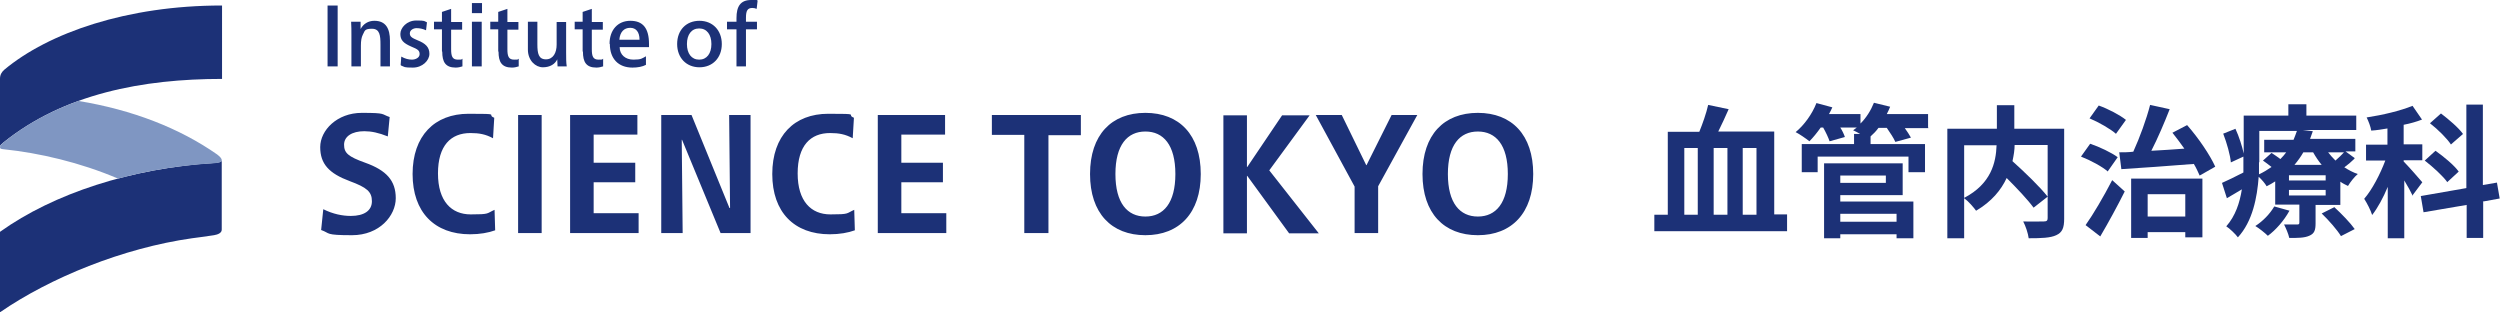
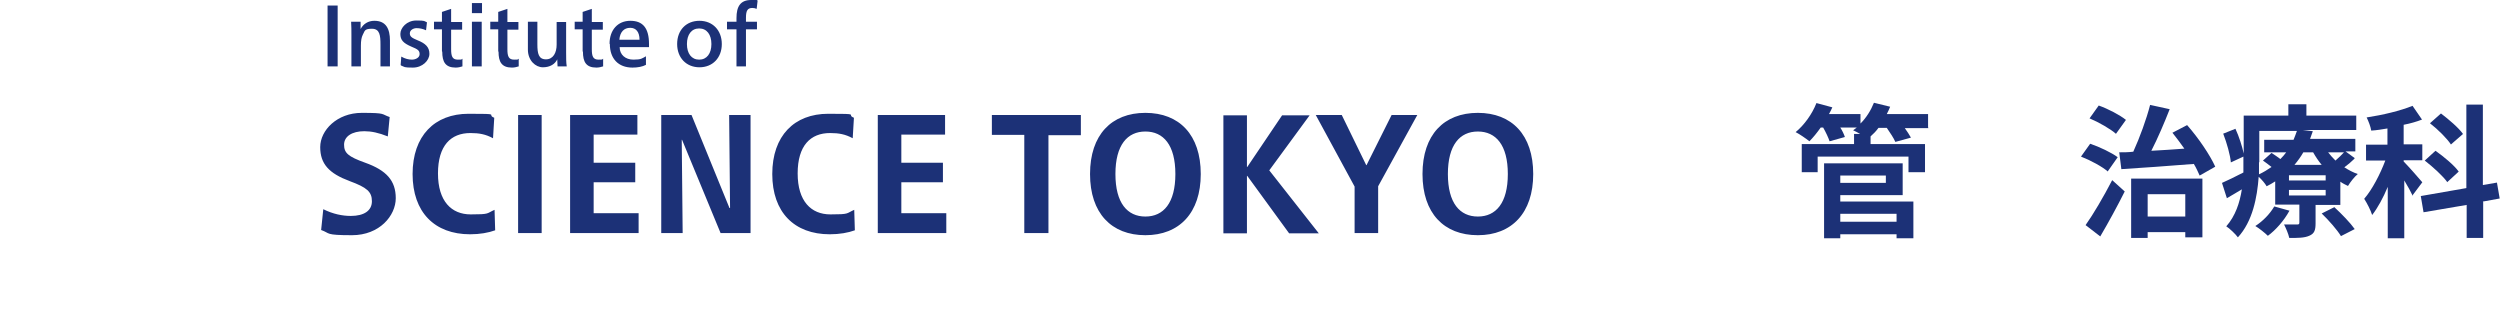
<svg xmlns="http://www.w3.org/2000/svg" id="_レイヤー_1" data-name="レイヤー_1" version="1.1" viewBox="0 0 817.4 102.1">
  <defs>
    <style>
      .st0 {
        fill: #1c3177;
      }

      .st1 {
        fill: #7f96c2;
      }
    </style>
  </defs>
  <g>
    <path class="st0" d="M110.4,1.8v19.9h-3.3V1.8h3.3ZM114.9,7.1h3c0,.6,0,1.6,0,2.4h0c.9-1.7,2.5-2.7,4.5-2.7,3.8,0,5.1,2.6,5.1,6.5v8.4h-3.1v-7.1c0-3-.2-5.2-2.8-5.2s-2.3.8-3,2c-.4.8-.6,1.9-.6,3.5v6.8h-3.1v-10.2c0-1.5,0-3-.1-4.4ZM131,21.2l.2-2.7c1.2.7,2.4,1,3.5,1s2.5-.6,2.5-1.8-.6-1.6-2.8-2.5c-2.5-1.1-3.5-2.1-3.5-4.1s2.1-4.4,5.2-4.4,2.5.2,3.5.6l-.3,2.6c-1.1-.5-2.1-.7-3.1-.7s-2.2.6-2.2,1.7.7,1.5,2.6,2.3c2.5,1,3.8,2.2,3.8,4.4s-2.3,4.5-5.4,4.5-2.6-.2-3.9-.7ZM144.5,16.8v-7.2h-2.6v-2.5h2.6v-3.2l3-1v4.3h3.6v2.5h-3.6v6.4c0,2.3.4,3.4,2.2,3.4s1-.1,1.5-.3v2.5c-.6.2-1.4.4-2.2.4-3.4,0-4.4-1.9-4.4-5.2ZM157.6,1v3.3h-3.3V1h3.3ZM157.5,7.1v14.6h-3.2V7.1h3.2ZM162.9,16.8v-7.2h-2.6v-2.5h2.6v-3.2l3-1v4.3h3.6v2.5h-3.6v6.4c0,2.3.4,3.4,2.2,3.4s1-.1,1.5-.3v2.5c-.6.2-1.4.4-2.2.4-3.4,0-4.4-1.9-4.4-5.2ZM172.6,16.2V7.1h3.1v7.4c0,3,.4,4.9,2.8,4.9s3.5-2.2,3.5-4.8v-7.4h3.1v9.9c0,1.8,0,3.4.2,4.6h-3c0-.6-.1-1.4-.1-2.3h0c-.7,1.5-2.3,2.6-4.7,2.6s-4.9-2.2-4.9-5.8ZM190.5,16.8v-7.2h-2.6v-2.5h2.6v-3.2l3-1v4.3h3.6v2.5h-3.6v6.4c0,2.3.4,3.4,2.2,3.4s1-.1,1.5-.3v2.5c-.6.2-1.4.4-2.2.4-3.4,0-4.4-1.9-4.4-5.2ZM199.3,14.3c0-4.5,2.7-7.5,6.8-7.5s6.1,2.4,6.1,7.6,0,.7,0,1h-9.6c0,2.5,1.9,4.1,4.5,4.1s2.8-.4,4.1-1.1v2.8c-1.1.6-2.7.9-4.4.9-4.6,0-7.4-2.9-7.4-7.7ZM206,9.1c-1.9,0-3.3,1.3-3.5,3.9h6.6c0-2.6-1.2-3.9-3-3.9ZM221.4,14.4c0-4.6,3-7.6,7.3-7.6s7.3,3.1,7.3,7.6-3,7.6-7.3,7.6-7.3-3.1-7.3-7.6ZM232.6,14.4c0-3.1-1.5-5.1-4-5.1s-4,2-4,5.1,1.5,5.1,4,5.1,4-2,4-5.1ZM237.7,9.6v-2.5h3.1v-1.2c0-3.8,1.3-5.9,4.8-5.9s1.5,0,2.1.3l-.3,2.6c-.5-.2-.9-.3-1.4-.3-1.6,0-2.1.9-2.1,3.2v1.3h3.6v2.5h-3.6v12.1h-3.1v-12.1h-3.1ZM127.4,38.3l-.6,6.3c-3-1.2-5.4-1.7-7.7-1.7-4,0-6.6,1.7-6.6,4.4s1.3,3.9,6.9,5.9c7,2.5,10,5.9,10,11.6s-5.3,12.1-14.3,12.1-7-.6-10.1-1.7l.7-6.8c3.2,1.6,6.3,2.2,9,2.2,4.3,0,6.9-1.7,6.9-4.8s-1.6-4.5-7.3-6.6c-6.7-2.5-9.6-5.6-9.6-11.1s5.5-11.2,13.6-11.2,6.2.4,9.2,1.4ZM161.7,68.6l.2,6.7c-2.2.8-5,1.3-8.2,1.3-11.6,0-18.8-7.2-18.8-19.7s7.2-19.7,18.3-19.7,5.6.2,8.4,1.3l-.4,6.7c-2.4-1.3-4.5-1.7-7.4-1.7-6.4,0-10.6,4.1-10.6,13.2s4.4,13.4,10.7,13.4,5.1-.3,7.8-1.5ZM177.1,37.6v38.6h-7.7v-38.6h7.7ZM186.4,76.2v-38.6h22v6.4h-14.3v9.2h13.6v6.4h-13.6v10.1h14.7v6.5h-22.3ZM238.7,68l-.3-30.4h7v38.6h-9.8l-12.6-30.5h-.1l.3,30.5h-7v-38.6h9.9l12.4,30.4h0ZM279.3,68.6l.2,6.7c-2.2.8-5,1.3-8.2,1.3-11.6,0-18.8-7.2-18.8-19.7s7.2-19.7,18.3-19.7,5.6.2,8.4,1.3l-.4,6.7c-2.4-1.3-4.5-1.7-7.4-1.7-6.4,0-10.6,4.1-10.6,13.2s4.4,13.4,10.7,13.4,5.1-.3,7.8-1.5ZM287,76.2v-38.6h22v6.4h-14.3v9.2h13.6v6.4h-13.6v10.1h14.7v6.5h-22.3ZM353.4,37.6v6.6h-10.6c0,0,0,32,0,32h-7.9v-32.1h-10.6c0,0,0-6.5,0-6.5h29ZM392.6,56.9c0,12.7-7,20-18.1,20s-18.1-7.2-18.1-20,7-20,18.1-20,18.1,7.2,18.1,20ZM364.7,56.9c0,9.5,3.9,13.9,9.8,13.9s9.8-4.4,9.8-13.9-3.9-13.9-9.8-13.9-9.8,4.4-9.8,13.9ZM407.7,57.5v18.8h-7.7v-38.6h7.7v16.9h.1l11.4-16.9h9l-13.2,18,16.2,20.6h-9.7l-13.7-18.8h-.1ZM430.1,37.6h8.6l8,16.4h.1l8.2-16.4h8.4l-12.8,23.3v15.3h-7.7v-15.2l-12.7-23.4ZM501.3,56.9c0,12.7-7,20-18.1,20s-18.1-7.2-18.1-20,7-20,18.1-20,18.1,7.2,18.1,20ZM473.4,56.9c0,9.5,3.9,13.9,9.8,13.9s9.8-4.4,9.8-13.9-3.9-13.9-9.8-13.9-9.8,4.4-9.8,13.9Z" />
    <g>
-       <path class="st0" d="M72.5,1.8C41.6,1.8,15.9,10.7,1.4,22.8c-.8.7-1.4,1.6-1.4,2.9v22.3c0-.5.4-.8,1.1-1.4,19.9-16,45.7-20.8,71.5-20.8V1.8Z" />
-       <path class="st0" d="M72.5,74.8v-22.4c0,.6-1.1.8-2.7.9C43.1,55,17.6,63.2,0,75.8v26.3c16.4-11.3,40.2-21,62.8-24.2.3,0,5.8-.8,6.5-.9s2.6-.3,3.1-1.4c.1-.2.1-.5.1-.7Z" />
-       <path class="st1" d="M72.5,52.4h0c0-.6-.6-1.2-1.5-1.9-12.3-8.6-27.7-14.6-45.4-17.5-8.8,3.2-17.1,7.6-24.5,13.6C.4,47.3,0,47.6,0,48.1s.2.6,1.2.7c11.6,1.2,25,4.3,37.4,9.6,9.9-2.7,20.5-4.4,31.2-5,1.6-.1,2.7-.4,2.7-.9Z" />
-     </g>
+       </g>
  </g>
  <g>
-     <path class="st0" d="M584.3,70.2v5.4h-43.4v-5.4h4.4v-27.1h10.3c1.1-2.7,2.3-6.1,2.9-8.8l6.7,1.4c-1.1,2.5-2.3,5.1-3.4,7.3h18.3v27.1h4.2ZM550.7,70.2h4.4v-21.8h-4.4v21.8ZM564.8,48.4h-4.5v21.8h4.5v-21.8ZM569.8,48.4v21.8h4.5v-21.8h-4.5Z" />
    <path class="st0" d="M630.5,41.9h-7.7c.8,1.1,1.5,2.2,2,3.1l-5.1,1.4c-.5-1.2-1.7-3-2.8-4.6h-2.7c-.8,1.1-1.7,2-2.6,2.8v2.5h17.8v9.2h-5.4v-5.1h-29.7v5.1h-5.2v-9.2h17.1v-3.3h2c-.8-.5-1.7-.9-2.3-1.2.4-.3.8-.6,1.2-.9h-5.4c.7,1.1,1.2,2.2,1.5,3.1l-5,1.4c-.4-1.2-1.2-2.9-2.1-4.5h-.8c-1.2,1.7-2.5,3.3-3.7,4.5-1.1-.9-3.3-2.4-4.5-3,2.8-2.3,5.4-5.9,6.8-9.5l5.2,1.4c-.3.7-.7,1.5-1.1,2.2h10.3v3.1c1.9-1.9,3.4-4.3,4.4-6.8l5.3,1.3c-.3.8-.7,1.6-1.1,2.4h13.5v4.3ZM601.7,65.9h23.9v12h-5.5v-1.3h-18.4v1.3h-5.3v-24.5h25.7v10.4h-20.4v2.1ZM601.7,57.4v2.4h14.9v-2.4h-14.9ZM601.7,69.9v2.6h18.4v-2.6h-18.4Z" />
-     <path class="st0" d="M674.9,71.5c0,3-.6,4.5-2.6,5.4-1.9.9-4.9,1-9,1-.2-1.6-1-4-1.8-5.5,2.7.1,5.9,0,6.8,0,.9,0,1.2-.3,1.2-1.1v-23.9h-10.8c0,1.7-.3,3.4-.7,5.3,4,3.6,9,8.4,11.5,11.6l-4.6,3.6c-1.9-2.6-5.4-6.3-8.8-9.7-1.8,3.9-4.9,7.7-10,10.7-.8-1.1-2.5-3.1-3.9-4.1v13.1h-5.5v-35.8h16.2v-7.7h5.7v7.7h16.3v29.4ZM642.2,64.7c8.8-4.6,10.4-11.5,10.6-17.2h-10.6v17.2Z" />
    <path class="st0" d="M689.2,56.1c-1.8-1.6-5.7-3.7-8.8-4.9l3-4.2c3,1,7,2.9,9,4.4l-3.3,4.7ZM681.9,73.6c2.5-3.5,5.9-9.3,8.7-14.7l4.1,3.7c-2.4,4.8-5.3,10.1-8,14.7l-4.8-3.7ZM691.9,43.8c-1.8-1.6-5.6-3.8-8.7-5.1l3-4.2c3.1,1.1,6.9,3.1,8.9,4.7l-3.3,4.6ZM693,49.8c1.4,0,2.9,0,4.5-.2,2.1-4.6,4.3-10.6,5.5-15.3l6.4,1.4c-1.8,4.6-3.9,9.5-6,13.6,3.4-.2,7.1-.4,10.8-.7-1.3-1.8-2.6-3.6-3.9-5.2l4.8-2.5c3.7,4.2,7.5,9.8,9.2,13.6l-5.1,2.9c-.5-1.1-1.1-2.5-1.9-3.8-8.6.7-17.4,1.3-23.7,1.7l-.7-5.6ZM696.8,58.4h23.3v19.2h-5.6v-1.7h-12.3v1.9h-5.4v-19.4ZM702.2,63.5v7.3h12.3v-7.3h-12.3Z" />
    <path class="st0" d="M769.7,52c-1,1-2.1,1.9-3.2,2.7,1.4.9,2.9,1.7,4.4,2.2-1.1.9-2.5,2.7-3.2,3.9-.8-.4-1.7-.8-2.5-1.4v7.6h-8.1v6c0,2.3-.4,3.4-2.1,4.1-1.6.7-3.7.7-6.5.7-.3-1.4-1.1-3.2-1.7-4.4,1.7,0,3.7,0,4.3,0s.7-.2.7-.7v-5.8h-7.9v-7.6c-.9.6-1.8,1.1-2.8,1.6-.5-.9-1.6-2.2-2.6-3.1-.5,6.8-2,14.6-6.8,19.8-.7-1-2.8-3-3.8-3.6,3-3.4,4.4-7.7,5.1-12.1-1.7,1-3.3,2-4.9,2.9l-1.6-5c1.8-.8,4.3-2,7-3.4,0-1.3,0-2.5,0-3.6v-1.6l-4.1,1.9c-.2-2.4-1.3-6.3-2.5-9.4l4-1.6c1.2,2.6,2.2,5.8,2.7,8.1v-12.4h14.6v-3.7h5.9v3.7h16.3v4.7h-17.5l3.3.4c-.3.8-.6,1.7-.9,2.5h14.8v4.1h-3.2l3,2.2ZM748.5,69c-1.7,3.1-4.4,6.2-7,8.1-.9-.9-2.9-2.5-4.1-3.2,2.5-1.6,4.8-4,6.2-6.4l5,1.4ZM738.6,53c0,1.3,0,2.6,0,4,1.5-.7,2.8-1.5,4.1-2.4-.9-.7-1.9-1.5-2.8-2.1l2.8-2.5c.9.6,2,1.3,2.9,2,.7-.7,1.4-1.5,1.9-2.2h-7.2v-4.1h9.6c.4-1,.8-2,1.1-2.9h-12.3v10.3ZM760.4,57.3h-12v1.7h12v-1.7ZM760.4,62.1h-12v1.8h12v-1.8ZM753.1,49.8c-.8,1.4-1.8,2.8-2.9,4.1h8.9c-1.1-1.3-2-2.7-2.8-4.1h-3.2ZM763.3,67.8c2.3,2.1,5.2,5.1,6.6,7.1l-4.5,2.3c-1.2-2-4-5.2-6.3-7.4l4.2-2.1ZM761.2,49.8c.7.9,1.5,1.8,2.4,2.7,1-.9,2.1-1.9,2.8-2.7h-5.2Z" />
    <path class="st0" d="M788.9,64.1c-.6-1.3-1.7-3.3-2.8-5.1v18.9h-5.4v-16.8c-1.5,3.6-3.3,6.9-5.1,9.2-.5-1.6-1.7-3.9-2.6-5.3,2.6-3,5.2-8,6.9-12.5h-6.3v-5.2h7v-5.3c-1.8.3-3.5.6-5.3.7-.2-1.3-.9-3.1-1.5-4.3,5.3-.8,11.1-2.2,15-3.8l3.1,4.5c-1.8.7-3.9,1.3-6,1.7v6.4h6.1v5.2h-6.1v.4c1.3,1.3,5.2,5.7,6.1,6.8l-3.3,4.4ZM811.9,66.1v11.7h-5.4v-10.8l-14.1,2.4-.9-5.3,14.9-2.6v-27.3h5.4v26.3l4.6-.8.9,5.2-5.5,1ZM800.2,59.6c-1.4-2-4.7-5-7.4-7.1l3.5-3.2c2.7,1.9,6.1,4.7,7.6,6.8l-3.8,3.5ZM801.4,47.3c-1.3-2-4.3-5-6.9-7l3.6-3.2c2.5,1.9,5.8,4.7,7.2,6.7l-3.9,3.4Z" />
  </g>
</svg>